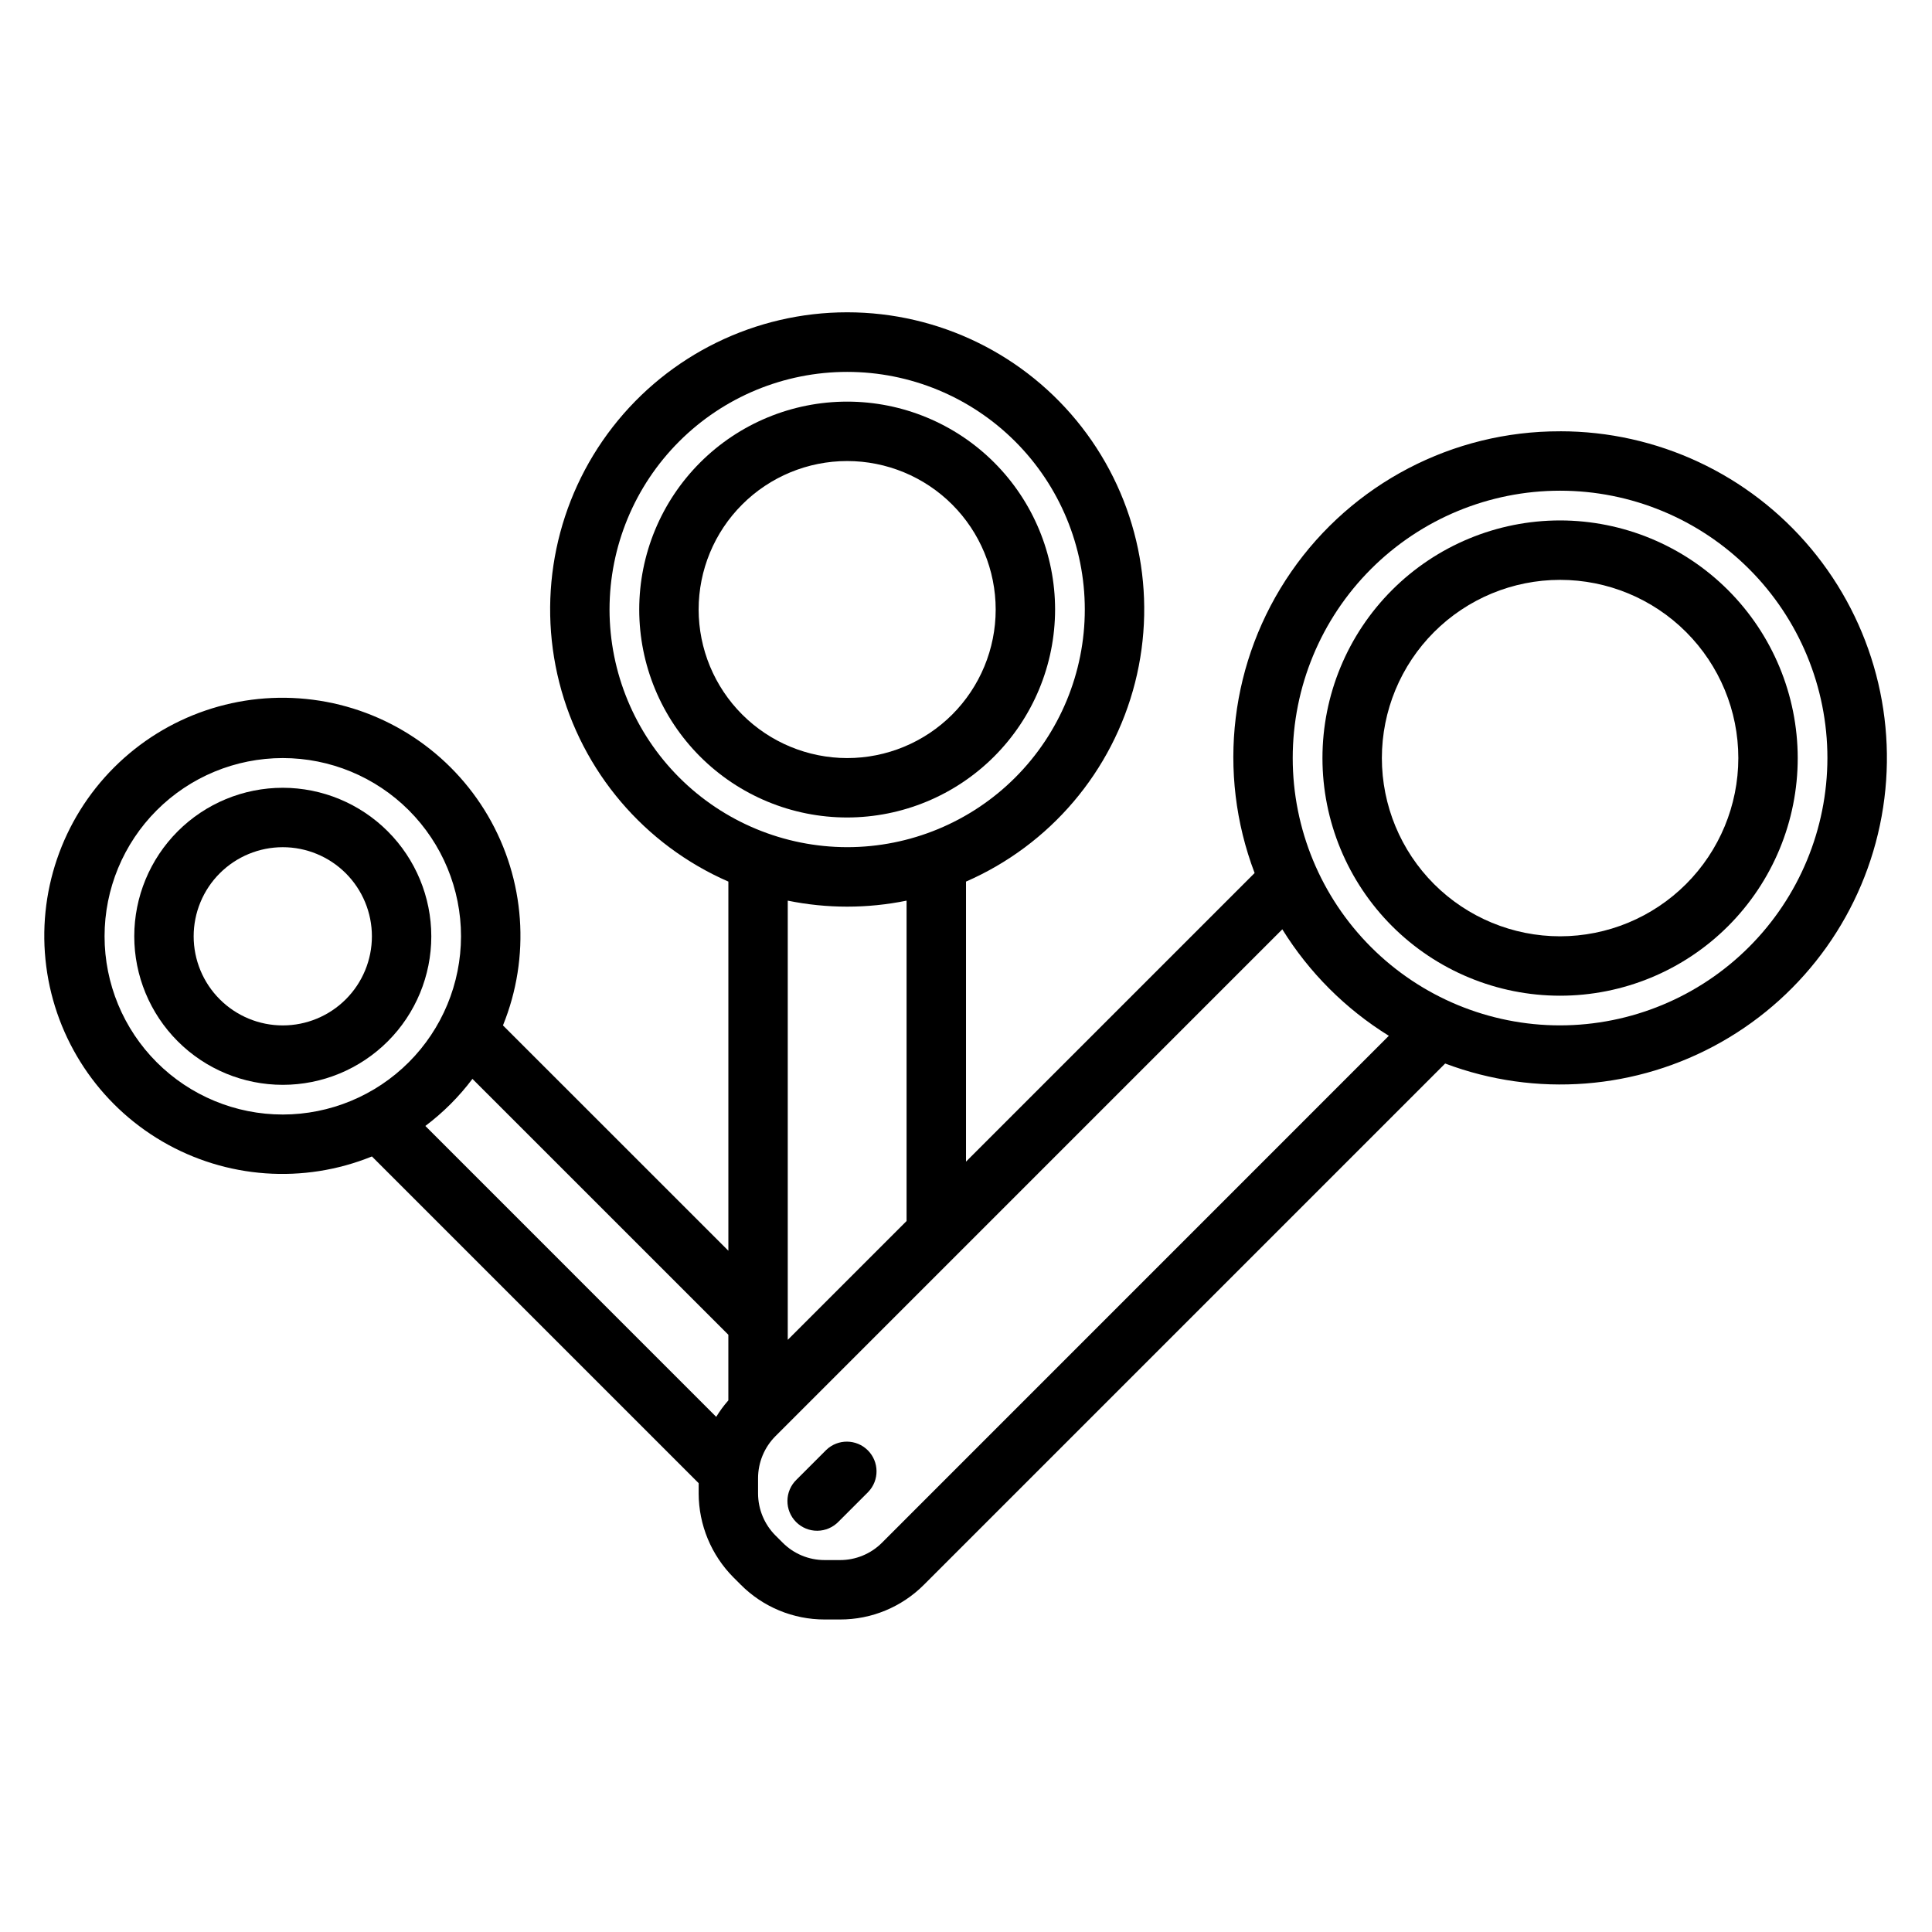
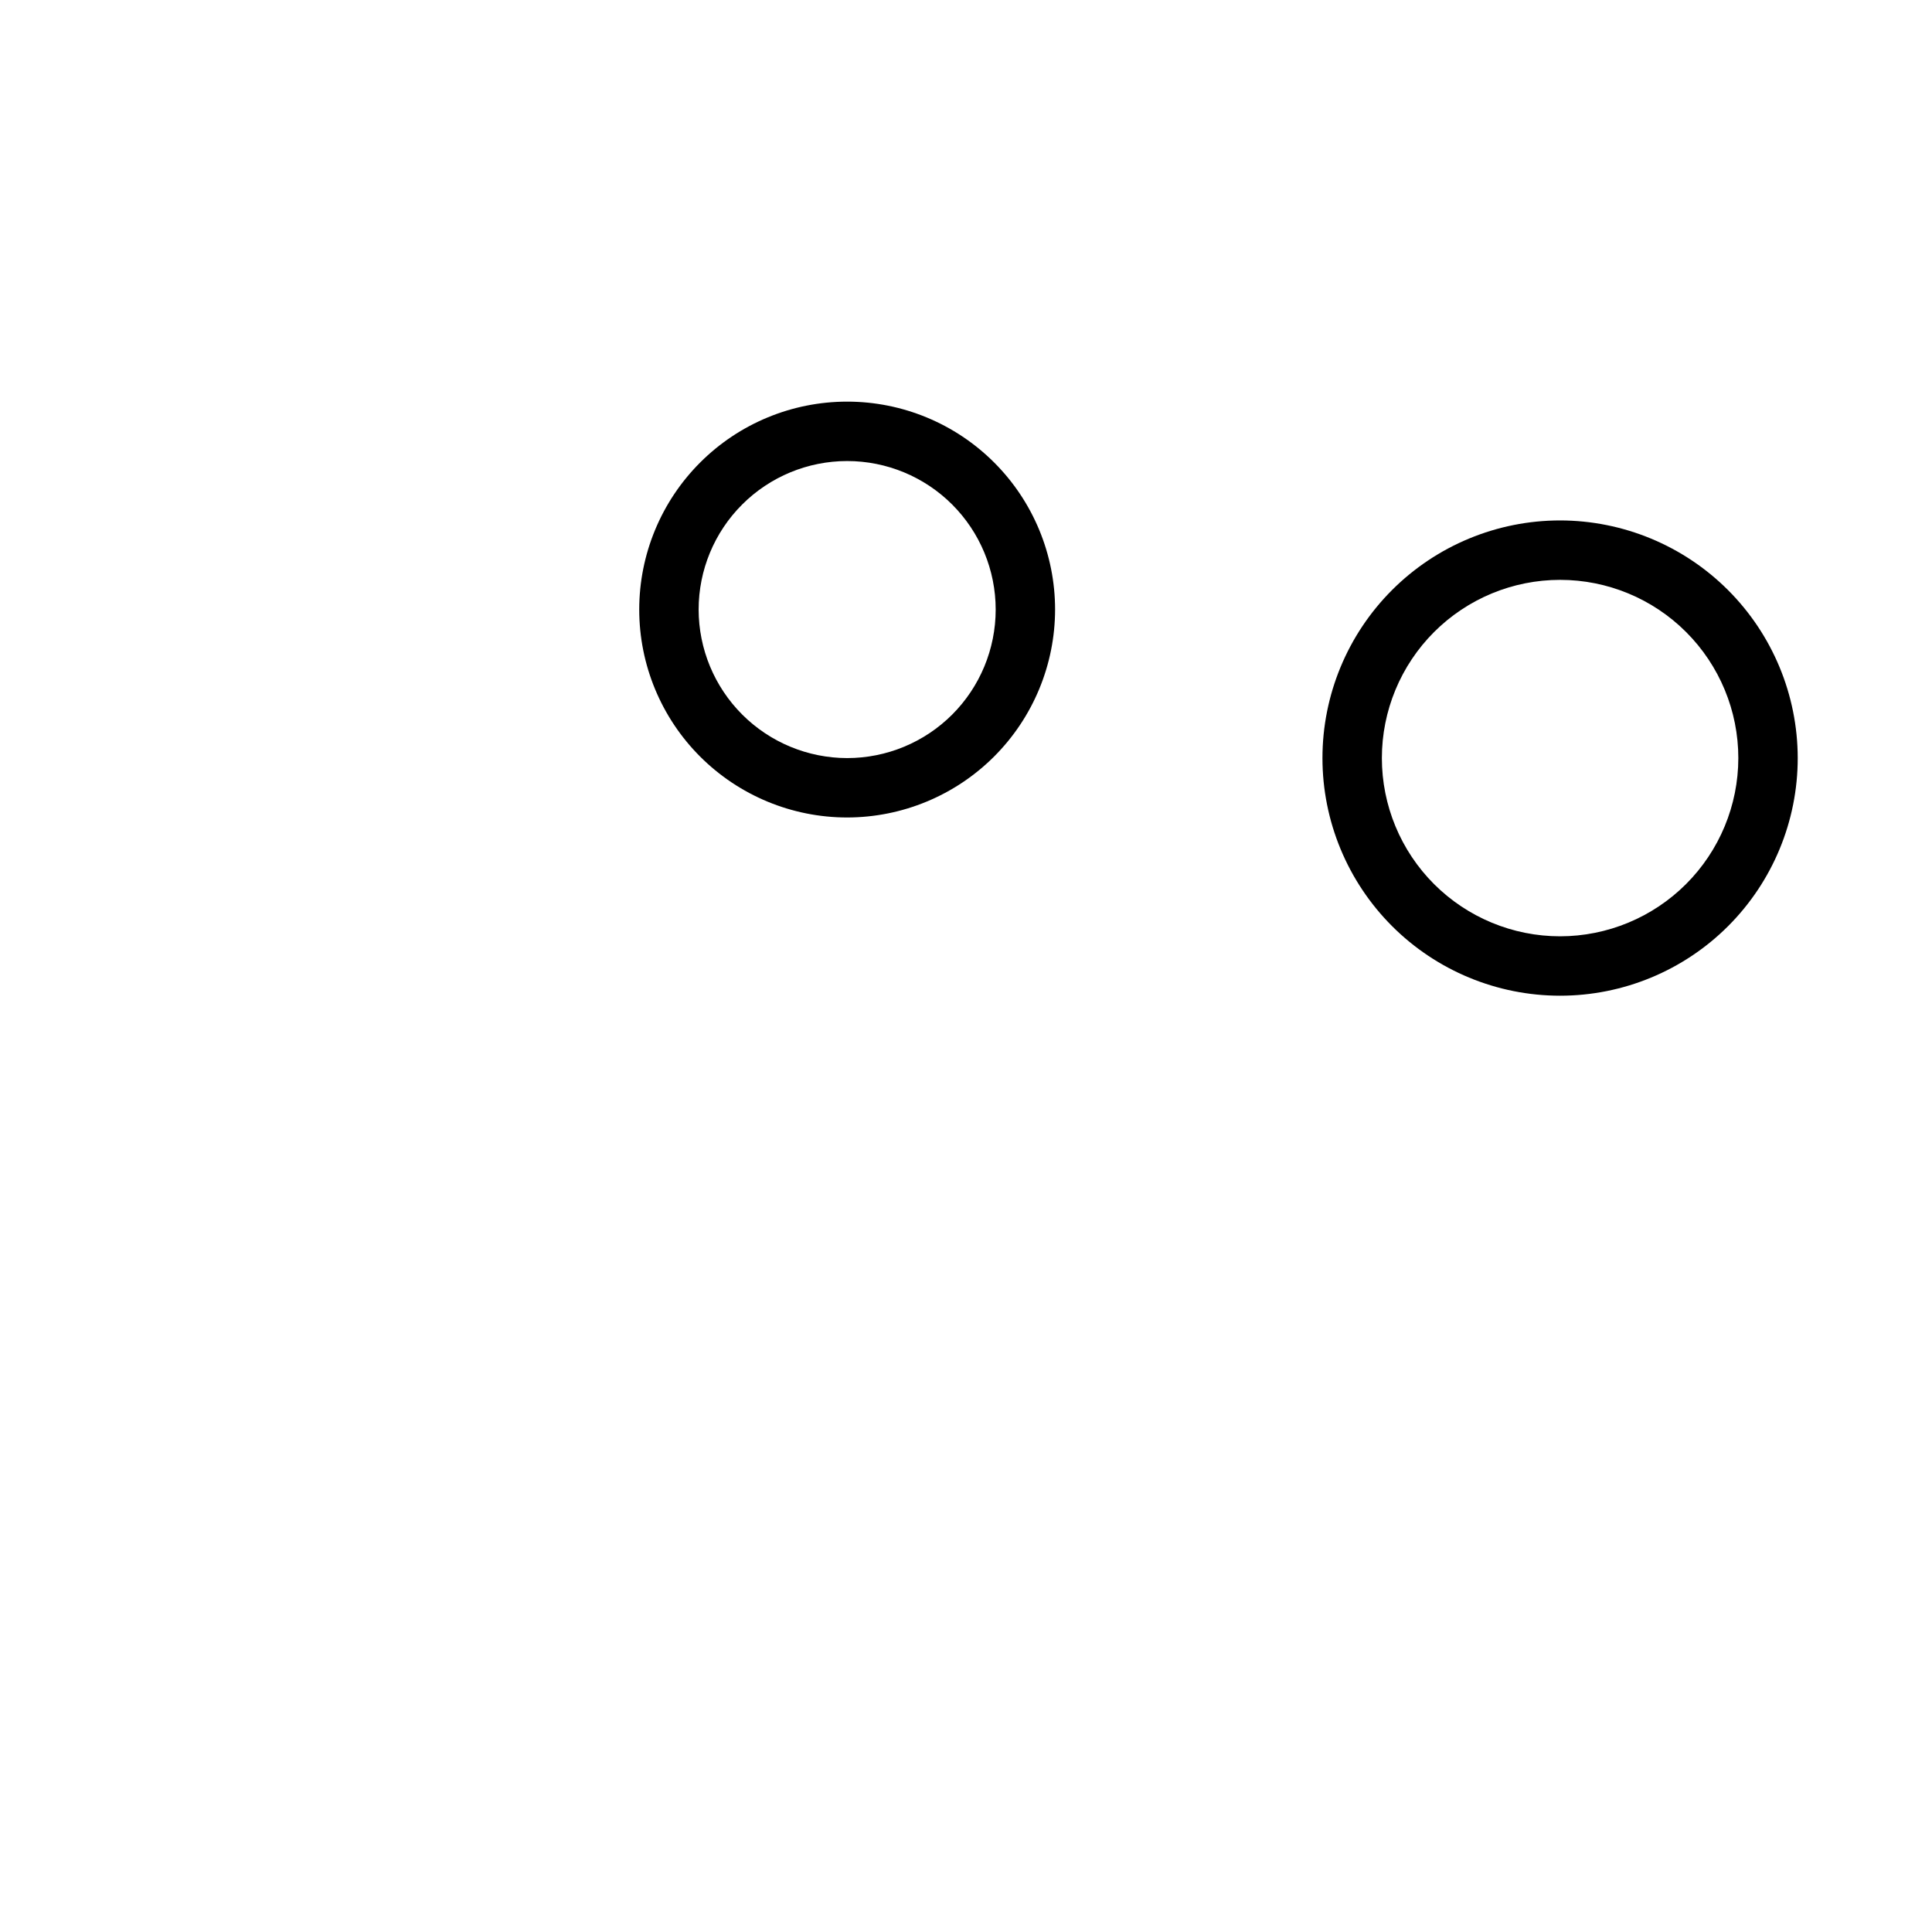
<svg xmlns="http://www.w3.org/2000/svg" fill="#000000" width="800px" height="800px" version="1.1" viewBox="144 144 512 512">
  <g>
    <path d="m423.61 305.54c0-14.617-5.805-28.633-16.137-38.965-10.336-10.336-24.352-16.141-38.965-16.141-14.617 0-28.633 5.805-38.965 16.141-10.336 10.332-16.141 24.348-16.141 38.965 0 14.613 5.805 28.629 16.141 38.965 10.332 10.332 24.348 16.137 38.965 16.137 14.609-0.016 28.613-5.824 38.945-16.156 10.328-10.332 16.141-24.336 16.156-38.945zm-94.465 0c0-10.441 4.148-20.453 11.531-27.832 7.379-7.383 17.391-11.527 27.832-11.527 10.438 0 20.449 4.144 27.832 11.527 7.379 7.379 11.527 17.391 11.527 27.832 0 10.438-4.148 20.449-11.527 27.832-7.383 7.379-17.395 11.527-27.832 11.527-10.438-0.012-20.441-4.164-27.82-11.543-7.379-7.379-11.527-17.383-11.543-27.816z" />
-     <path d="m218.94 352.77c-10.438 0-20.449 4.148-27.832 11.527-7.379 7.383-11.527 17.395-11.527 27.832 0 10.441 4.148 20.453 11.527 27.832 7.383 7.383 17.395 11.531 27.832 11.531 10.441 0 20.449-4.148 27.832-11.531 7.383-7.379 11.527-17.391 11.527-27.832-0.012-10.434-4.16-20.438-11.539-27.816-7.379-7.379-17.383-11.531-27.82-11.543zm0 62.977c-6.262 0-12.27-2.488-16.699-6.918-4.43-4.426-6.918-10.434-6.918-16.699 0-6.262 2.488-12.27 6.918-16.699 4.43-4.426 10.438-6.914 16.699-6.914 6.266 0 12.27 2.488 16.699 6.914 4.43 4.43 6.918 10.438 6.918 16.699 0 6.266-2.488 12.273-6.918 16.699-4.43 4.43-10.434 6.918-16.699 6.918z" />
-     <path d="m362.95 528.26-7.871 7.871c-1.52 1.469-2.387 3.484-2.402 5.594-0.02 2.113 0.809 4.141 2.305 5.637 1.492 1.492 3.523 2.324 5.633 2.305 2.113-0.02 4.129-0.887 5.594-2.402l7.871-7.871v-0.004c2.984-3.086 2.941-7.996-0.094-11.035-3.035-3.035-7.945-3.078-11.035-0.094z" />
    <path d="m557.44 281.92c-16.699 0-32.719 6.637-44.531 18.445-11.809 11.809-18.445 27.828-18.445 44.531s6.637 32.719 18.445 44.531c11.812 11.809 27.832 18.445 44.531 18.445 16.703 0 32.723-6.637 44.531-18.445 11.812-11.812 18.445-27.828 18.445-44.531-0.02-16.695-6.66-32.703-18.465-44.512-11.805-11.805-27.812-18.445-44.512-18.465zm0 110.21c-12.523 0-24.539-4.977-33.398-13.832-8.855-8.859-13.832-20.871-13.832-33.398 0-12.527 4.977-24.539 13.832-33.398 8.859-8.859 20.875-13.832 33.398-13.832 12.527 0 24.543 4.973 33.398 13.832 8.859 8.859 13.836 20.871 13.836 33.398-0.012 12.523-4.992 24.527-13.848 33.383-8.855 8.855-20.863 13.836-33.387 13.848z" />
-     <path d="m557.44 258.3c-28.434-0.074-55.086 13.852-71.262 37.238-16.172 23.391-19.797 53.242-9.691 79.82l-76.484 76.484v-74.211c22.27-9.719 38.805-29.18 44.797-52.727 5.996-23.551 0.777-48.547-14.137-67.734-14.91-19.184-37.852-30.406-62.148-30.406-24.301 0-47.238 11.223-62.152 30.406-14.914 19.188-20.129 44.184-14.137 67.734 5.996 23.547 22.527 43.008 44.801 52.727v97.828l-59.734-59.719c7.359-18.125 5.891-38.641-3.969-55.535-9.863-16.895-27.004-28.262-46.406-30.77-19.402-2.508-38.867 4.129-52.699 17.961-13.836 13.832-20.469 33.301-17.961 52.699 2.508 19.402 13.871 36.543 30.77 46.406 16.895 9.859 37.406 11.328 55.535 3.969l86.594 86.594v2.707h-0.004c0.023 8.348 3.34 16.348 9.227 22.262l1.906 1.906c5.891 5.93 13.91 9.258 22.27 9.242h4.047c8.355 0.023 16.375-3.301 22.27-9.227l138.11-138.11c24.027 9.051 50.832 6.969 73.172-5.684 22.34-12.652 37.91-34.57 42.5-59.828 4.594-25.262-2.266-51.258-18.719-70.961-16.457-19.707-40.812-31.09-66.488-31.078zm-338.5 181.06c-12.527 0-24.539-4.977-33.398-13.836-8.855-8.855-13.832-20.871-13.832-33.398 0-12.523 4.977-24.539 13.832-33.398 8.859-8.855 20.871-13.832 33.398-13.832s24.539 4.977 33.398 13.832c8.859 8.859 13.836 20.875 13.836 33.398-0.016 12.523-4.996 24.531-13.848 33.387-8.855 8.855-20.863 13.836-33.387 13.848zm118.08 75.762v-0.004c-1.199 1.355-2.273 2.816-3.215 4.363l-77.082-77.09c4.727-3.555 8.926-7.754 12.477-12.477l67.82 67.809zm-31.488-209.59c0-16.703 6.633-32.723 18.445-44.531 11.809-11.812 27.828-18.445 44.531-18.445 16.699 0 32.719 6.633 44.531 18.445 11.809 11.809 18.445 27.828 18.445 44.531s-6.637 32.719-18.445 44.531c-11.812 11.809-27.832 18.445-44.531 18.445-16.699-0.02-32.707-6.66-44.512-18.469-11.805-11.805-18.445-27.812-18.465-44.508zm78.719 77.145v84.906l-31.488 31.488v-116.39c10.391 2.121 21.102 2.121 31.488 0zm-6.519 170.16h0.004c-2.953 2.957-6.965 4.613-11.141 4.598h-4.047c-4.18 0.012-8.191-1.648-11.137-4.613l-1.906-1.906v0.004c-2.945-2.957-4.602-6.957-4.613-11.133v-4.062c0.012-4.172 1.668-8.172 4.613-11.129l134.32-134.32c7.102 11.461 16.762 21.121 28.23 28.219zm179.7-137.1c-18.789 0-36.809-7.465-50.098-20.75-13.285-13.289-20.75-31.309-20.75-50.098 0-18.789 7.465-36.812 20.75-50.098 13.289-13.285 31.309-20.75 50.098-20.75 18.793 0 36.812 7.465 50.098 20.75 13.289 13.285 20.754 31.309 20.754 50.098-0.023 18.785-7.492 36.793-20.777 50.074-13.281 13.281-31.289 20.754-50.074 20.773z" />
  </g>
</svg>